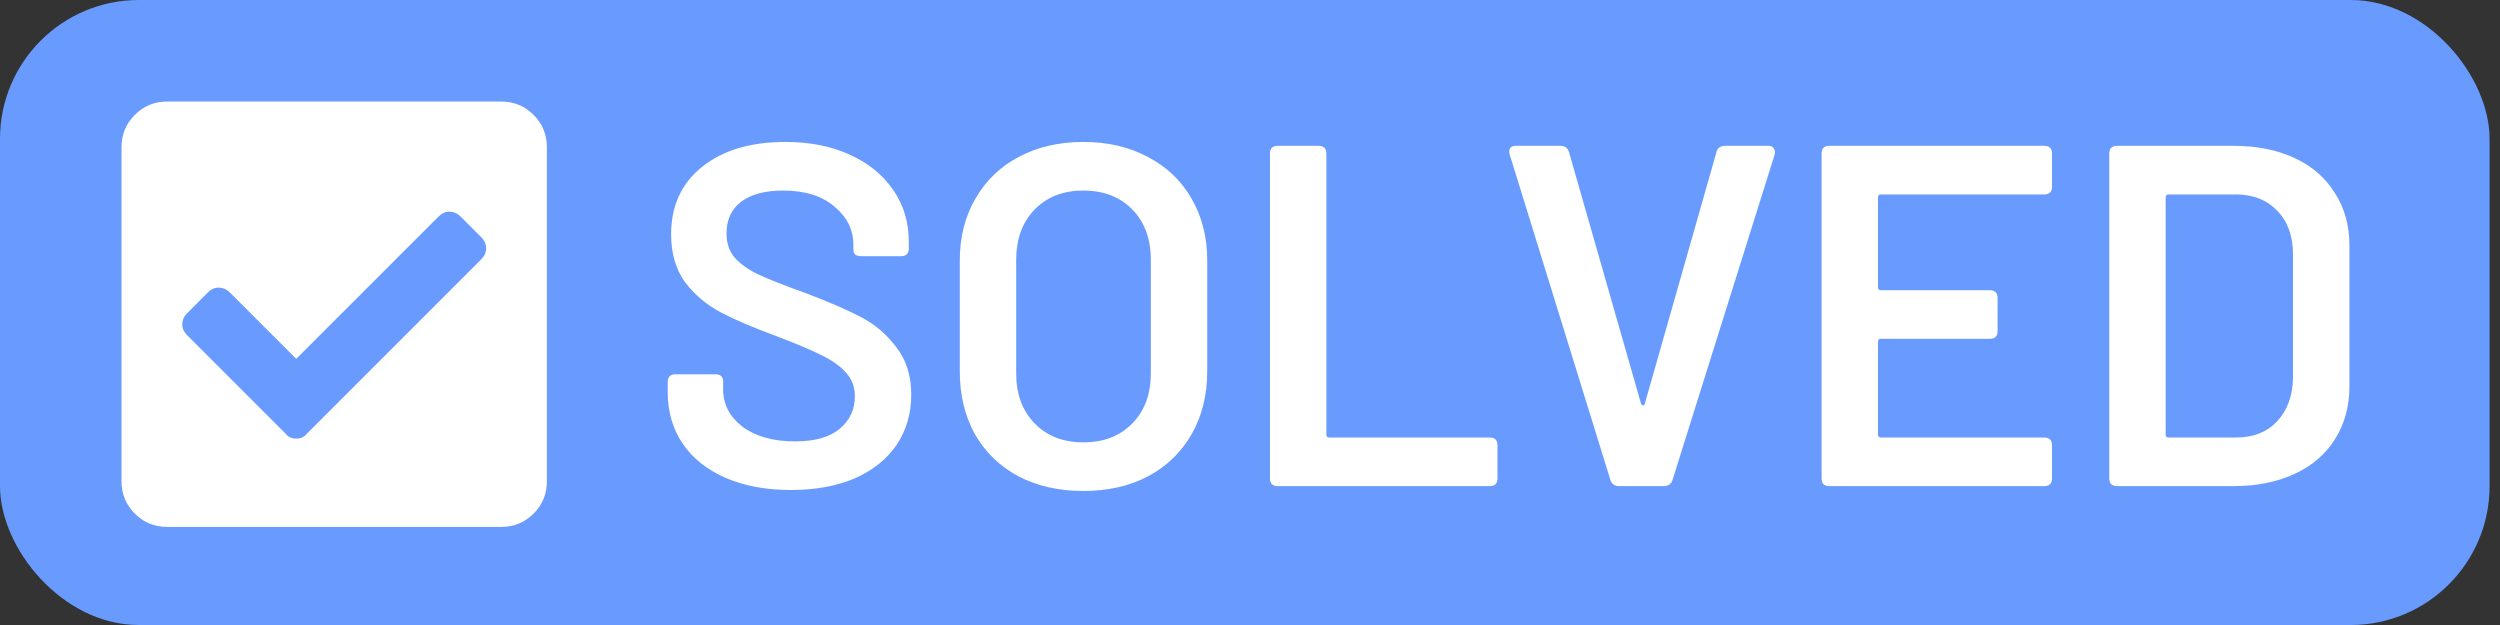
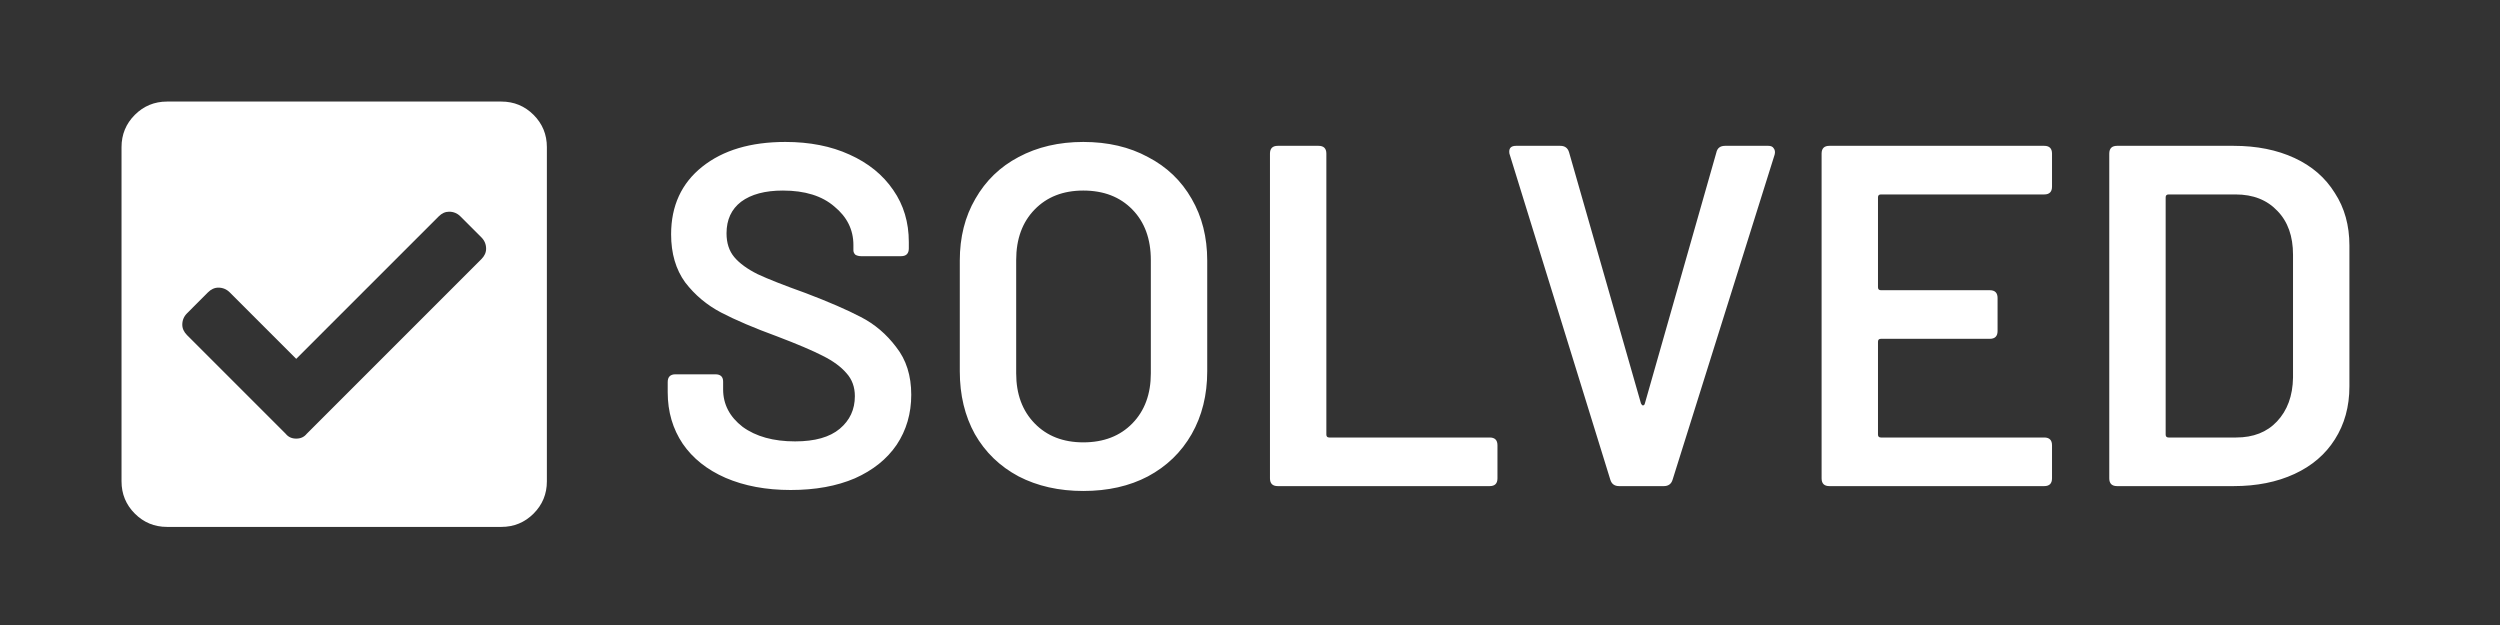
<svg xmlns="http://www.w3.org/2000/svg" width="72" height="18" viewBox="0 0 72 18" fill="none">
  <rect x="0" y="0" width="72" height="18" fill="#333333" stroke="none" />
-   <rect width="71.7" height="18" rx="4" fill="#699BFF" />
  <path d="M14.438 15.175H4.812C4.448 15.175 4.138 15.047 3.883 14.792C3.628 14.537 3.5 14.227 3.5 13.863V4.237C3.5 3.873 3.628 3.563 3.883 3.308C4.138 3.053 4.448 2.925 4.812 2.925H14.438C14.802 2.925 15.112 3.053 15.367 3.308C15.622 3.563 15.75 3.873 15.75 4.237V13.863C15.75 14.227 15.622 14.537 15.367 14.792C15.112 15.047 14.802 15.175 14.438 15.175ZM8.832 12.495L13.863 7.464C13.954 7.373 14 7.273 14 7.163C14 7.036 13.954 6.926 13.863 6.835L13.262 6.234C13.171 6.142 13.061 6.097 12.934 6.097C12.824 6.097 12.724 6.142 12.633 6.234L8.531 10.335L6.617 8.421C6.526 8.33 6.417 8.284 6.289 8.284C6.18 8.284 6.079 8.33 5.988 8.421L5.387 9.023C5.296 9.114 5.25 9.223 5.25 9.351C5.25 9.46 5.296 9.56 5.387 9.652L8.23 12.495C8.303 12.586 8.404 12.632 8.531 12.632C8.659 12.632 8.759 12.586 8.832 12.495Z" fill="white" />
  <path d="M22.772 14.112C22.063 14.112 21.437 13.995 20.896 13.762C20.364 13.529 19.953 13.202 19.664 12.782C19.375 12.353 19.23 11.858 19.23 11.298V11.004C19.23 10.855 19.305 10.78 19.454 10.78H20.602C20.751 10.78 20.826 10.85 20.826 10.99V11.214C20.826 11.643 21.013 12.003 21.386 12.292C21.769 12.572 22.273 12.712 22.898 12.712C23.467 12.712 23.897 12.591 24.186 12.348C24.475 12.105 24.62 11.793 24.62 11.41C24.62 11.149 24.541 10.929 24.382 10.752C24.223 10.565 23.995 10.397 23.696 10.248C23.407 10.099 22.968 9.912 22.38 9.688C21.717 9.445 21.181 9.217 20.77 9.002C20.359 8.787 20.014 8.498 19.734 8.134C19.463 7.761 19.328 7.299 19.328 6.748C19.328 5.927 19.627 5.278 20.224 4.802C20.821 4.326 21.619 4.088 22.618 4.088C23.318 4.088 23.934 4.209 24.466 4.452C25.007 4.695 25.427 5.035 25.726 5.474C26.025 5.903 26.174 6.403 26.174 6.972V7.154C26.174 7.303 26.099 7.378 25.95 7.378H24.802C24.737 7.378 24.681 7.364 24.634 7.336C24.597 7.299 24.578 7.257 24.578 7.21V7.056C24.578 6.617 24.396 6.249 24.032 5.95C23.677 5.642 23.183 5.488 22.548 5.488C22.035 5.488 21.633 5.595 21.344 5.81C21.064 6.025 20.924 6.328 20.924 6.72C20.924 7 20.999 7.229 21.148 7.406C21.297 7.583 21.521 7.747 21.82 7.896C22.119 8.036 22.581 8.218 23.206 8.442C23.869 8.694 24.396 8.923 24.788 9.128C25.189 9.333 25.53 9.623 25.81 9.996C26.099 10.36 26.244 10.817 26.244 11.368C26.244 11.909 26.104 12.39 25.824 12.81C25.544 13.221 25.143 13.543 24.62 13.776C24.097 14 23.481 14.112 22.772 14.112ZM31.198 14.14C30.498 14.14 29.877 14 29.336 13.72C28.794 13.431 28.375 13.025 28.076 12.502C27.787 11.979 27.642 11.377 27.642 10.696V7.504C27.642 6.832 27.791 6.239 28.09 5.726C28.389 5.203 28.804 4.802 29.336 4.522C29.877 4.233 30.498 4.088 31.198 4.088C31.907 4.088 32.528 4.233 33.06 4.522C33.601 4.802 34.021 5.203 34.32 5.726C34.618 6.239 34.768 6.832 34.768 7.504V10.696C34.768 11.377 34.618 11.979 34.32 12.502C34.021 13.025 33.601 13.431 33.06 13.72C32.528 14 31.907 14.14 31.198 14.14ZM31.198 12.74C31.786 12.74 32.257 12.558 32.612 12.194C32.967 11.83 33.144 11.349 33.144 10.752V7.49C33.144 6.883 32.967 6.398 32.612 6.034C32.257 5.67 31.786 5.488 31.198 5.488C30.619 5.488 30.152 5.67 29.798 6.034C29.443 6.398 29.266 6.883 29.266 7.49V10.752C29.266 11.349 29.443 11.83 29.798 12.194C30.152 12.558 30.619 12.74 31.198 12.74ZM36.799 14C36.65 14 36.575 13.925 36.575 13.776V4.424C36.575 4.275 36.65 4.2 36.799 4.2H37.975C38.124 4.2 38.199 4.275 38.199 4.424V12.516C38.199 12.572 38.227 12.6 38.283 12.6H42.903C43.053 12.6 43.127 12.675 43.127 12.824V13.776C43.127 13.925 43.053 14 42.903 14H36.799ZM46.63 14C46.499 14 46.415 13.939 46.378 13.818L43.48 4.452C43.471 4.433 43.466 4.405 43.466 4.368C43.466 4.256 43.531 4.2 43.662 4.2H44.936C45.067 4.2 45.151 4.261 45.188 4.382L47.26 11.62C47.279 11.657 47.297 11.676 47.316 11.676C47.344 11.676 47.363 11.657 47.372 11.62L49.43 4.396C49.458 4.265 49.542 4.2 49.682 4.2H50.928C51.003 4.2 51.054 4.223 51.082 4.27C51.119 4.317 51.129 4.377 51.11 4.452L48.17 13.818C48.133 13.939 48.049 14 47.918 14H46.63ZM59.098 5.376C59.098 5.525 59.023 5.6 58.874 5.6H54.17C54.114 5.6 54.086 5.628 54.086 5.684V8.274C54.086 8.33 54.114 8.358 54.17 8.358H57.306C57.455 8.358 57.53 8.433 57.53 8.582V9.534C57.53 9.683 57.455 9.758 57.306 9.758H54.17C54.114 9.758 54.086 9.786 54.086 9.842V12.516C54.086 12.572 54.114 12.6 54.17 12.6H58.874C59.023 12.6 59.098 12.675 59.098 12.824V13.776C59.098 13.925 59.023 14 58.874 14H52.686C52.536 14 52.462 13.925 52.462 13.776V4.424C52.462 4.275 52.536 4.2 52.686 4.2H58.874C59.023 4.2 59.098 4.275 59.098 4.424V5.376ZM60.971 14C60.822 14 60.747 13.925 60.747 13.776V4.424C60.747 4.275 60.822 4.2 60.971 4.2H64.331C64.994 4.2 65.577 4.317 66.081 4.55C66.585 4.783 66.972 5.119 67.243 5.558C67.523 5.987 67.663 6.491 67.663 7.07V11.13C67.663 11.709 67.523 12.217 67.243 12.656C66.972 13.085 66.585 13.417 66.081 13.65C65.577 13.883 64.994 14 64.331 14H60.971ZM62.371 12.516C62.371 12.572 62.399 12.6 62.455 12.6H64.401C64.896 12.6 65.288 12.446 65.577 12.138C65.876 11.821 66.03 11.401 66.039 10.878V7.336C66.039 6.804 65.89 6.384 65.591 6.076C65.292 5.759 64.891 5.6 64.387 5.6H62.455C62.399 5.6 62.371 5.628 62.371 5.684V12.516Z" fill="white" />
</svg>